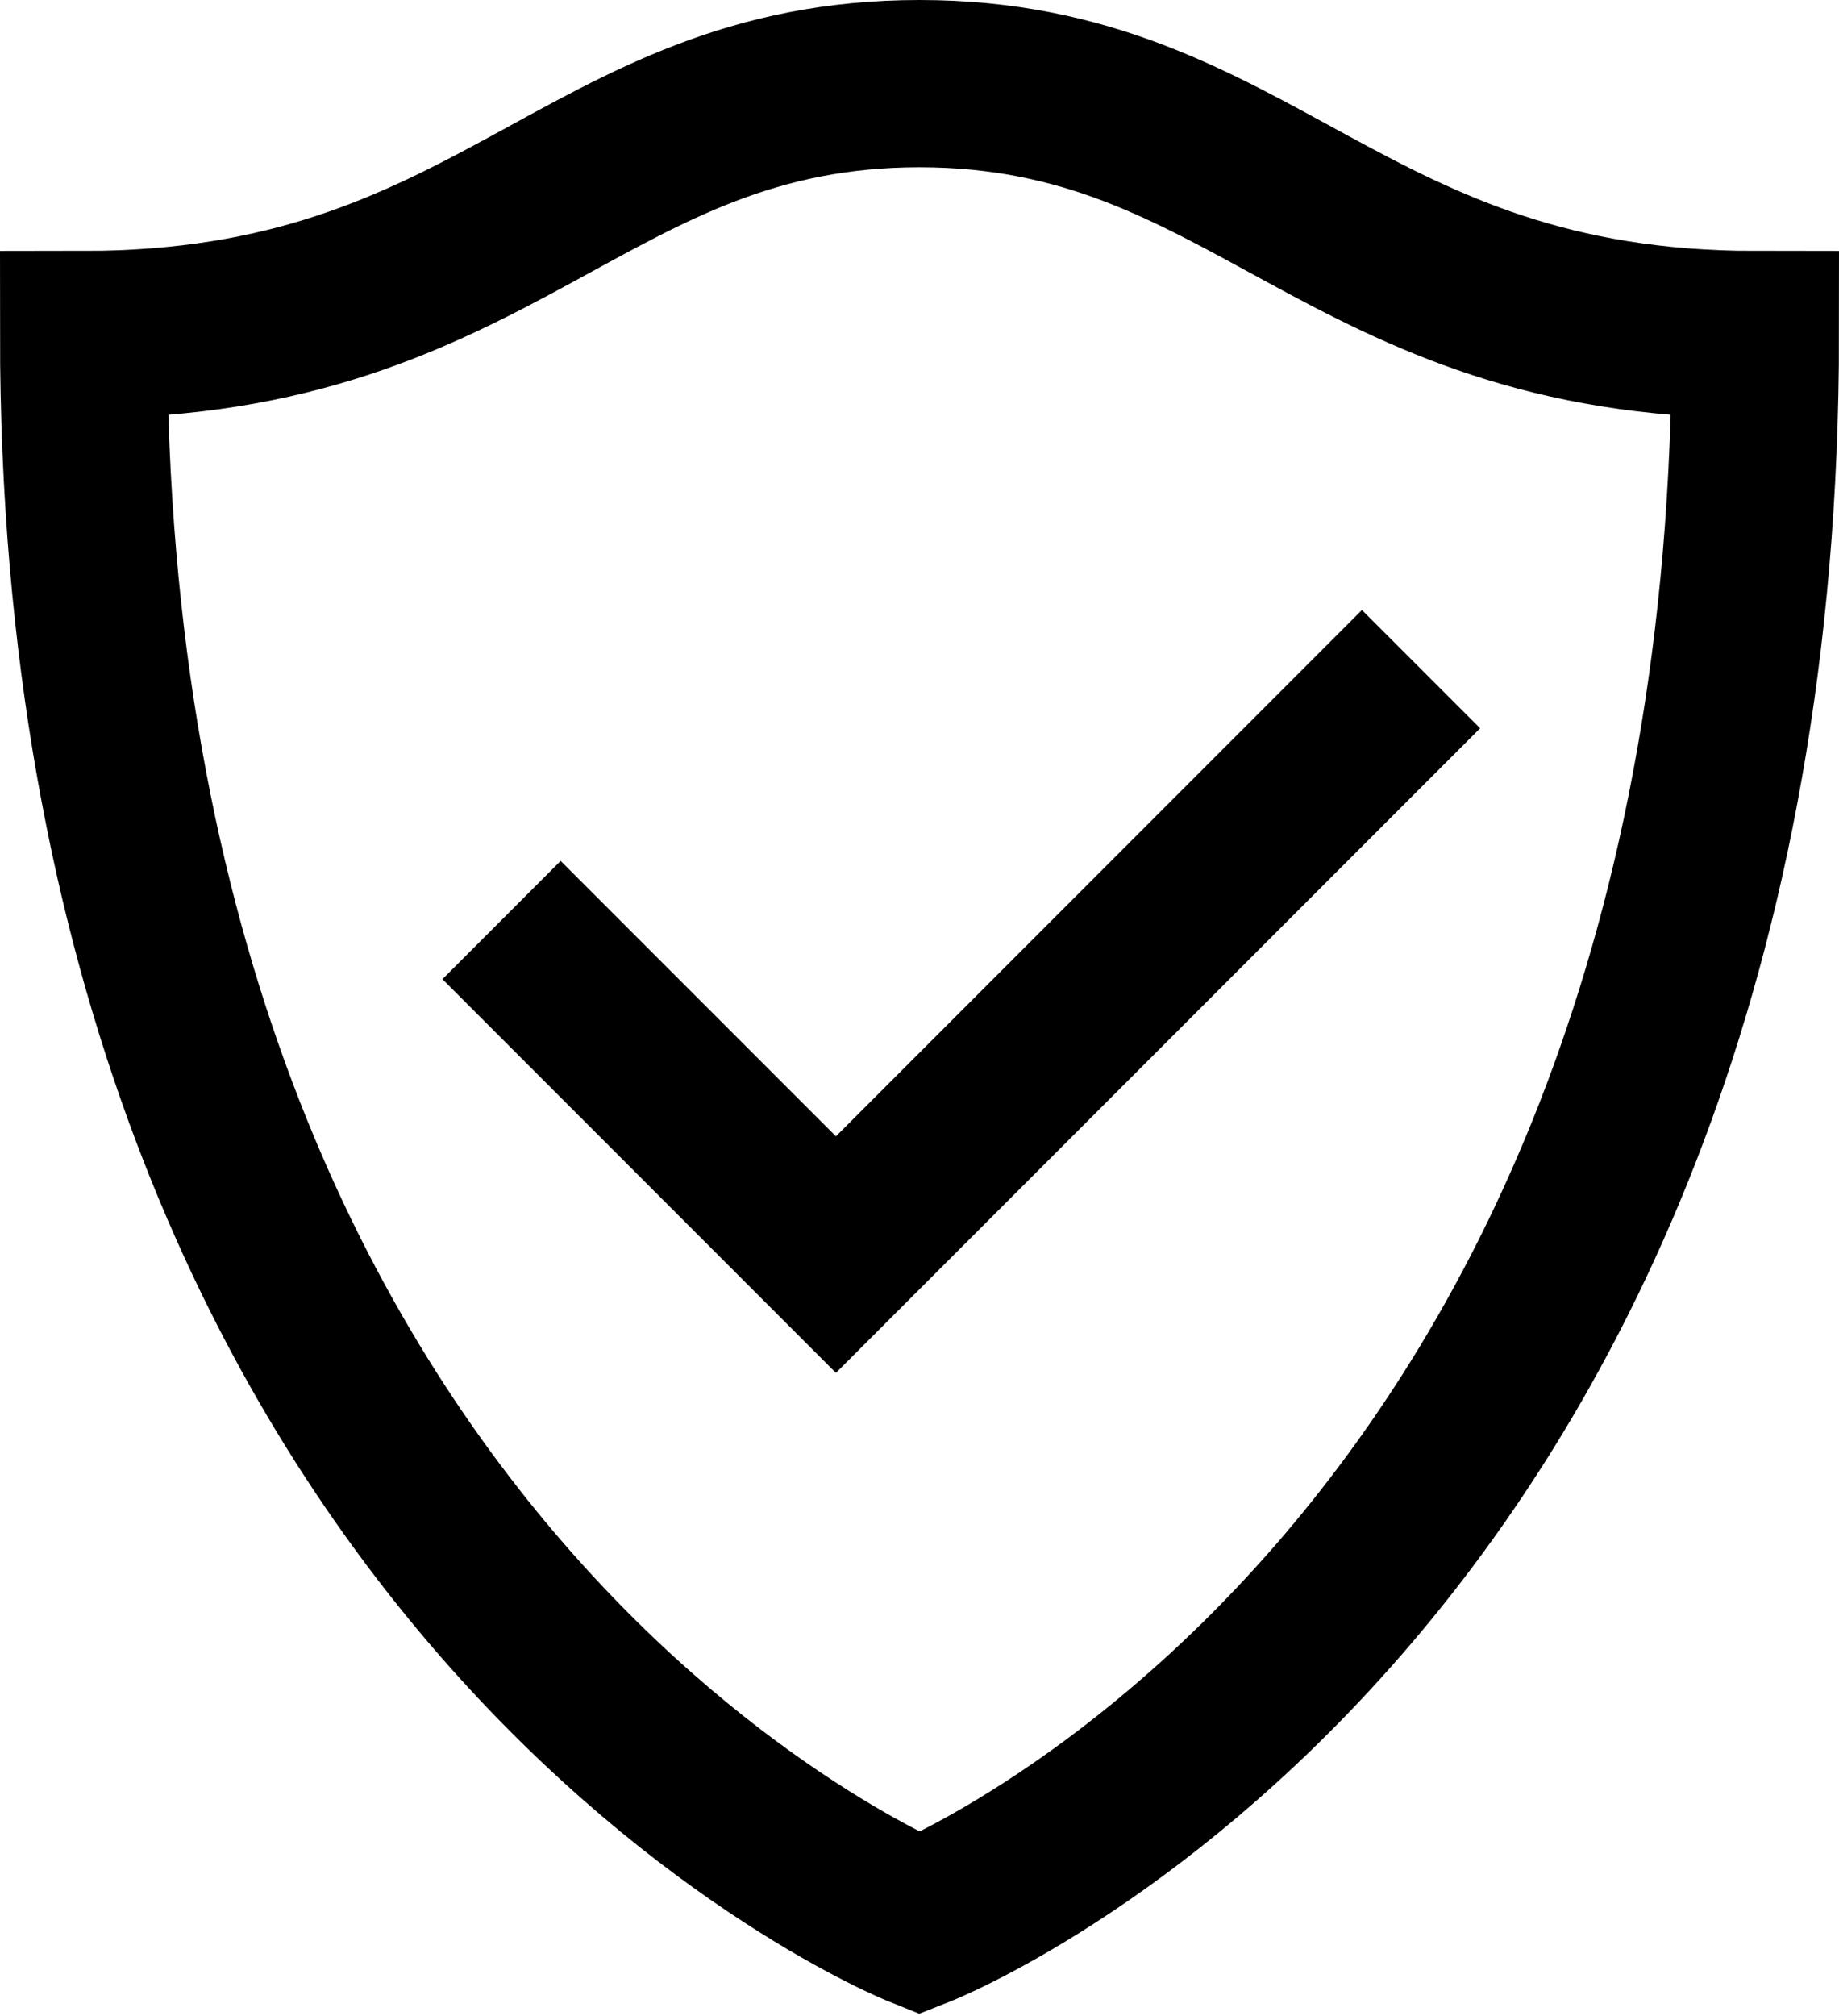
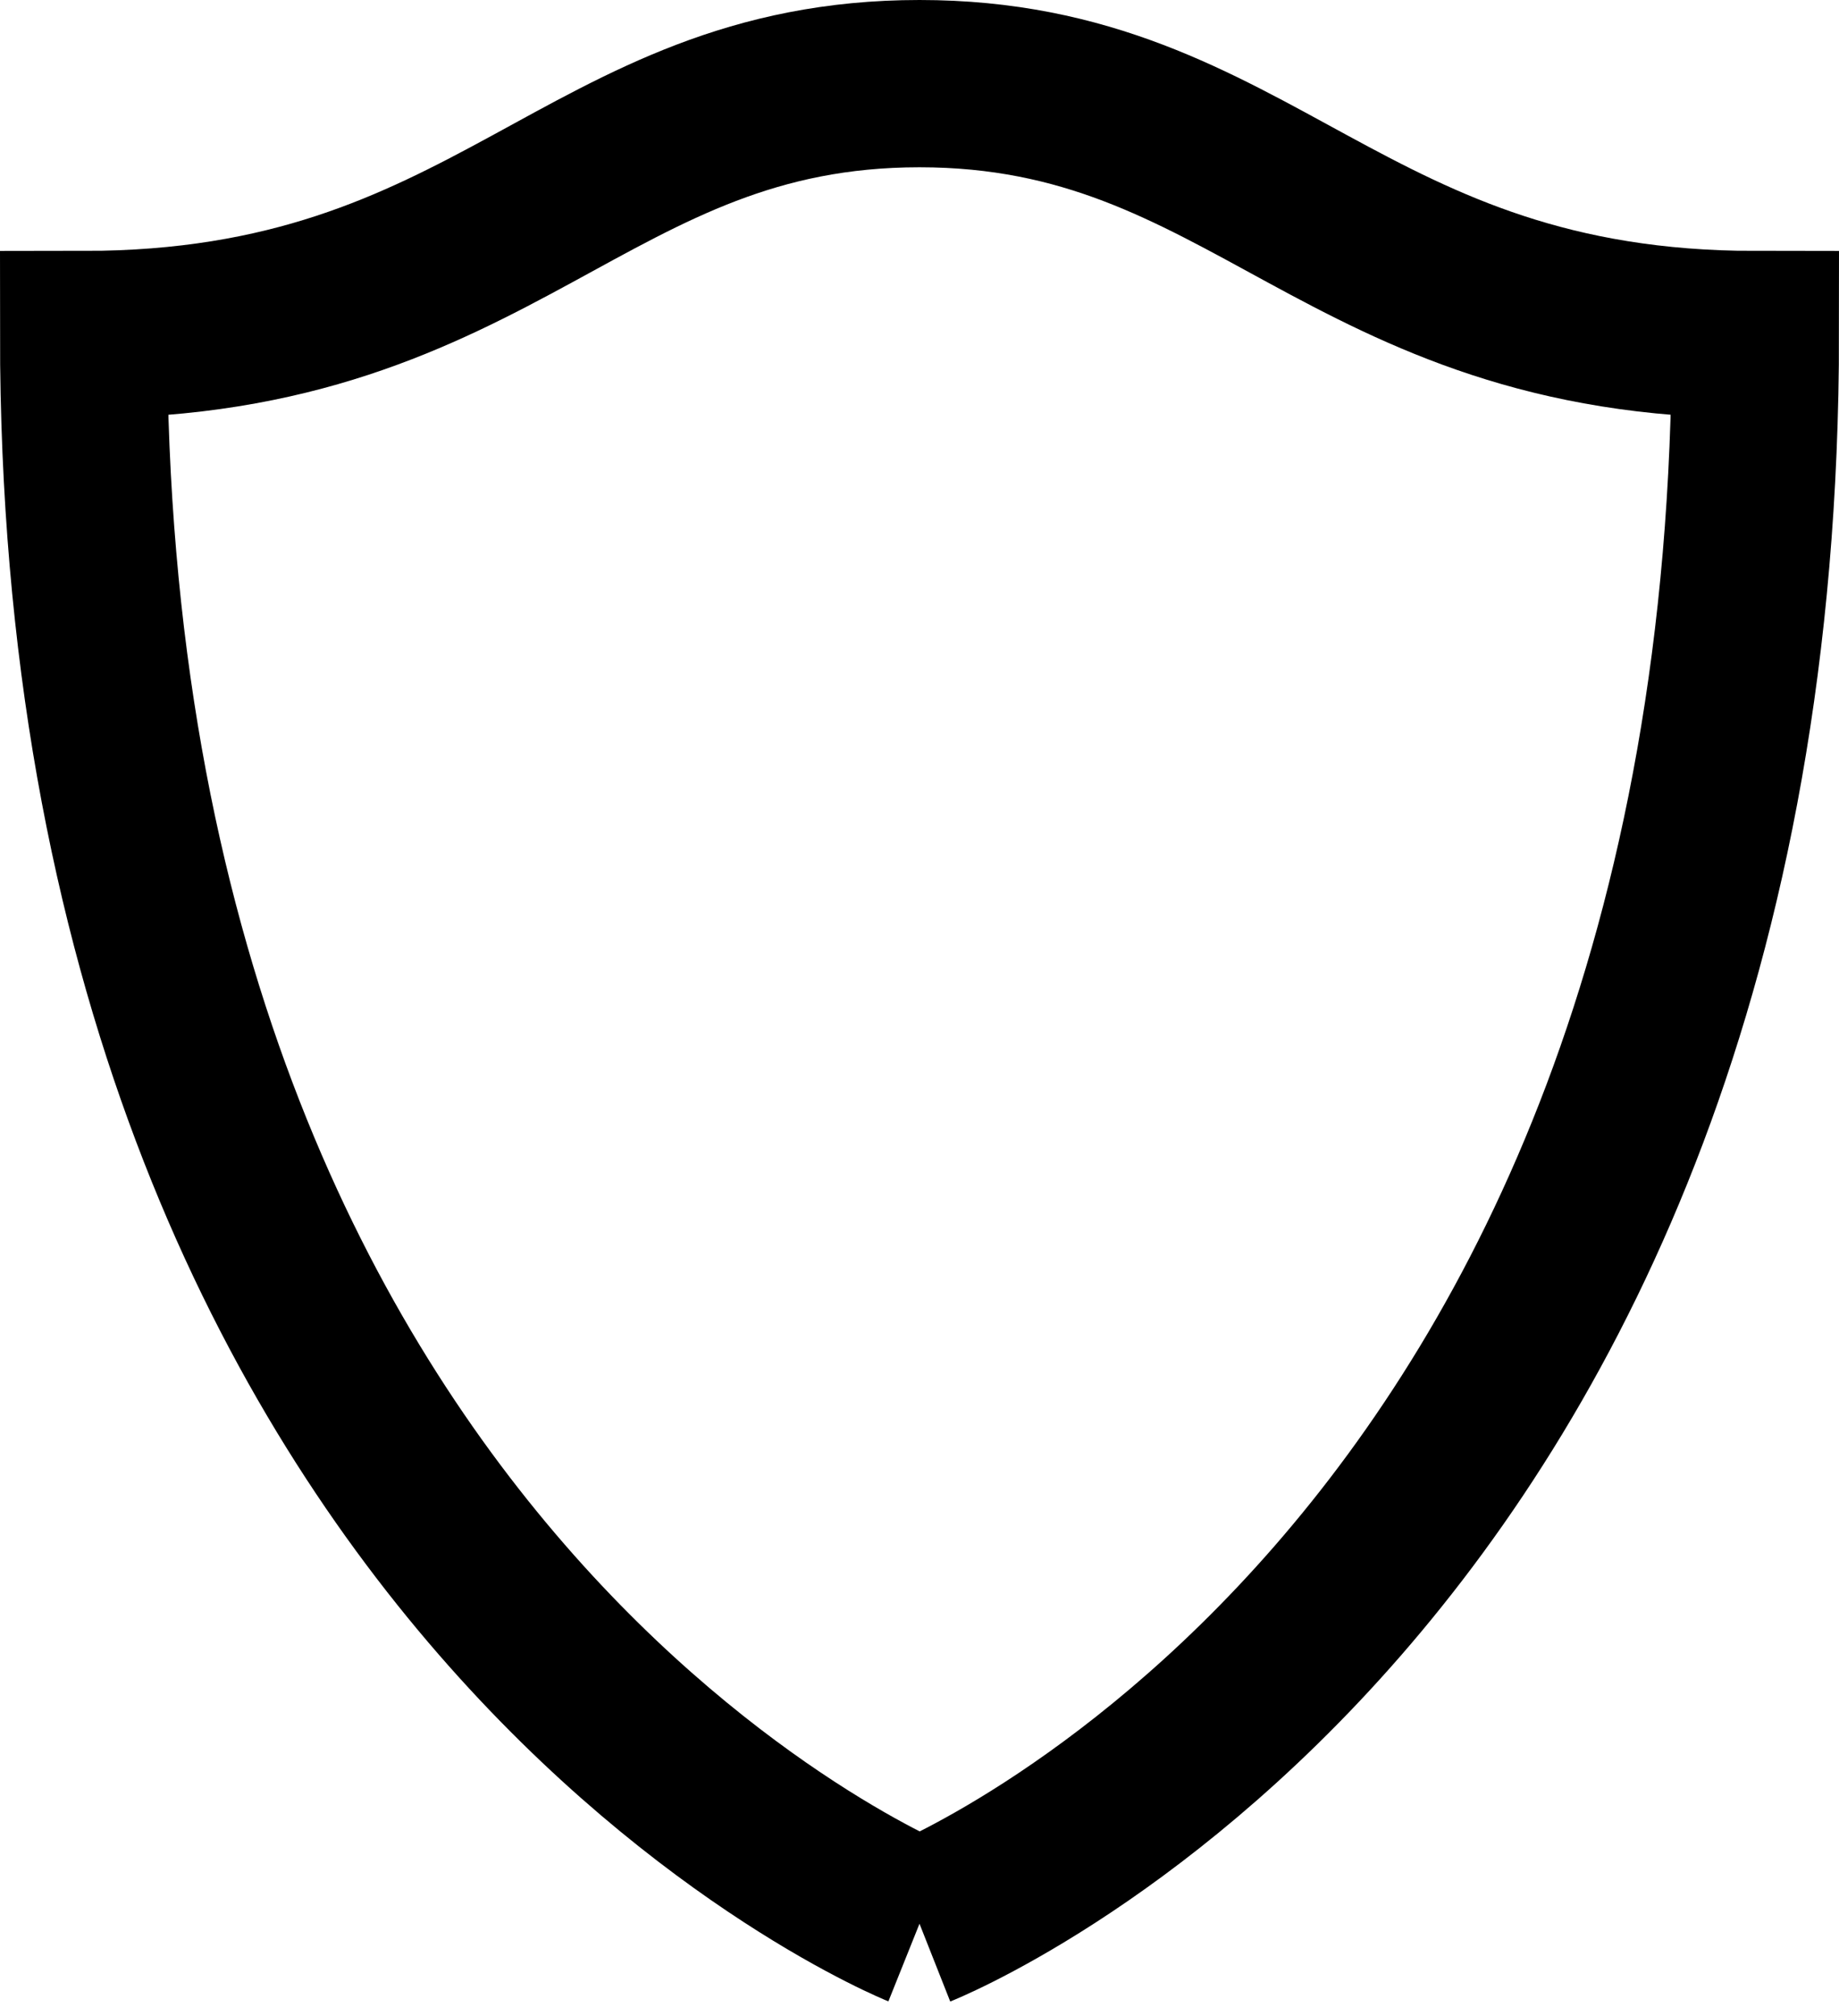
<svg xmlns="http://www.w3.org/2000/svg" height="24.1" preserveAspectRatio="xMidYMid meet" version="1.0" viewBox="5.0 4.0 22.0 24.1" width="22.0" zoomAndPan="magnify">
-   <path d="M16,27c0,0-10-4.009-10-19c4.966,0,6-3,10-3 s5.057,3,10,3C26,23.047,16,27,16,27z" fill="none" stroke="#000" stroke-miterlimit="10" stroke-width="2" />
-   <path d="M11 15L15 19 22 12" fill="none" stroke="#000" stroke-miterlimit="10" stroke-width="2" />
+   <path d="M16,27c0,0-10-4.009-10-19c4.966,0,6-3,10-3 s5.057,3,10,3C26,23.047,16,27,16,27" fill="none" stroke="#000" stroke-miterlimit="10" stroke-width="2" />
</svg>